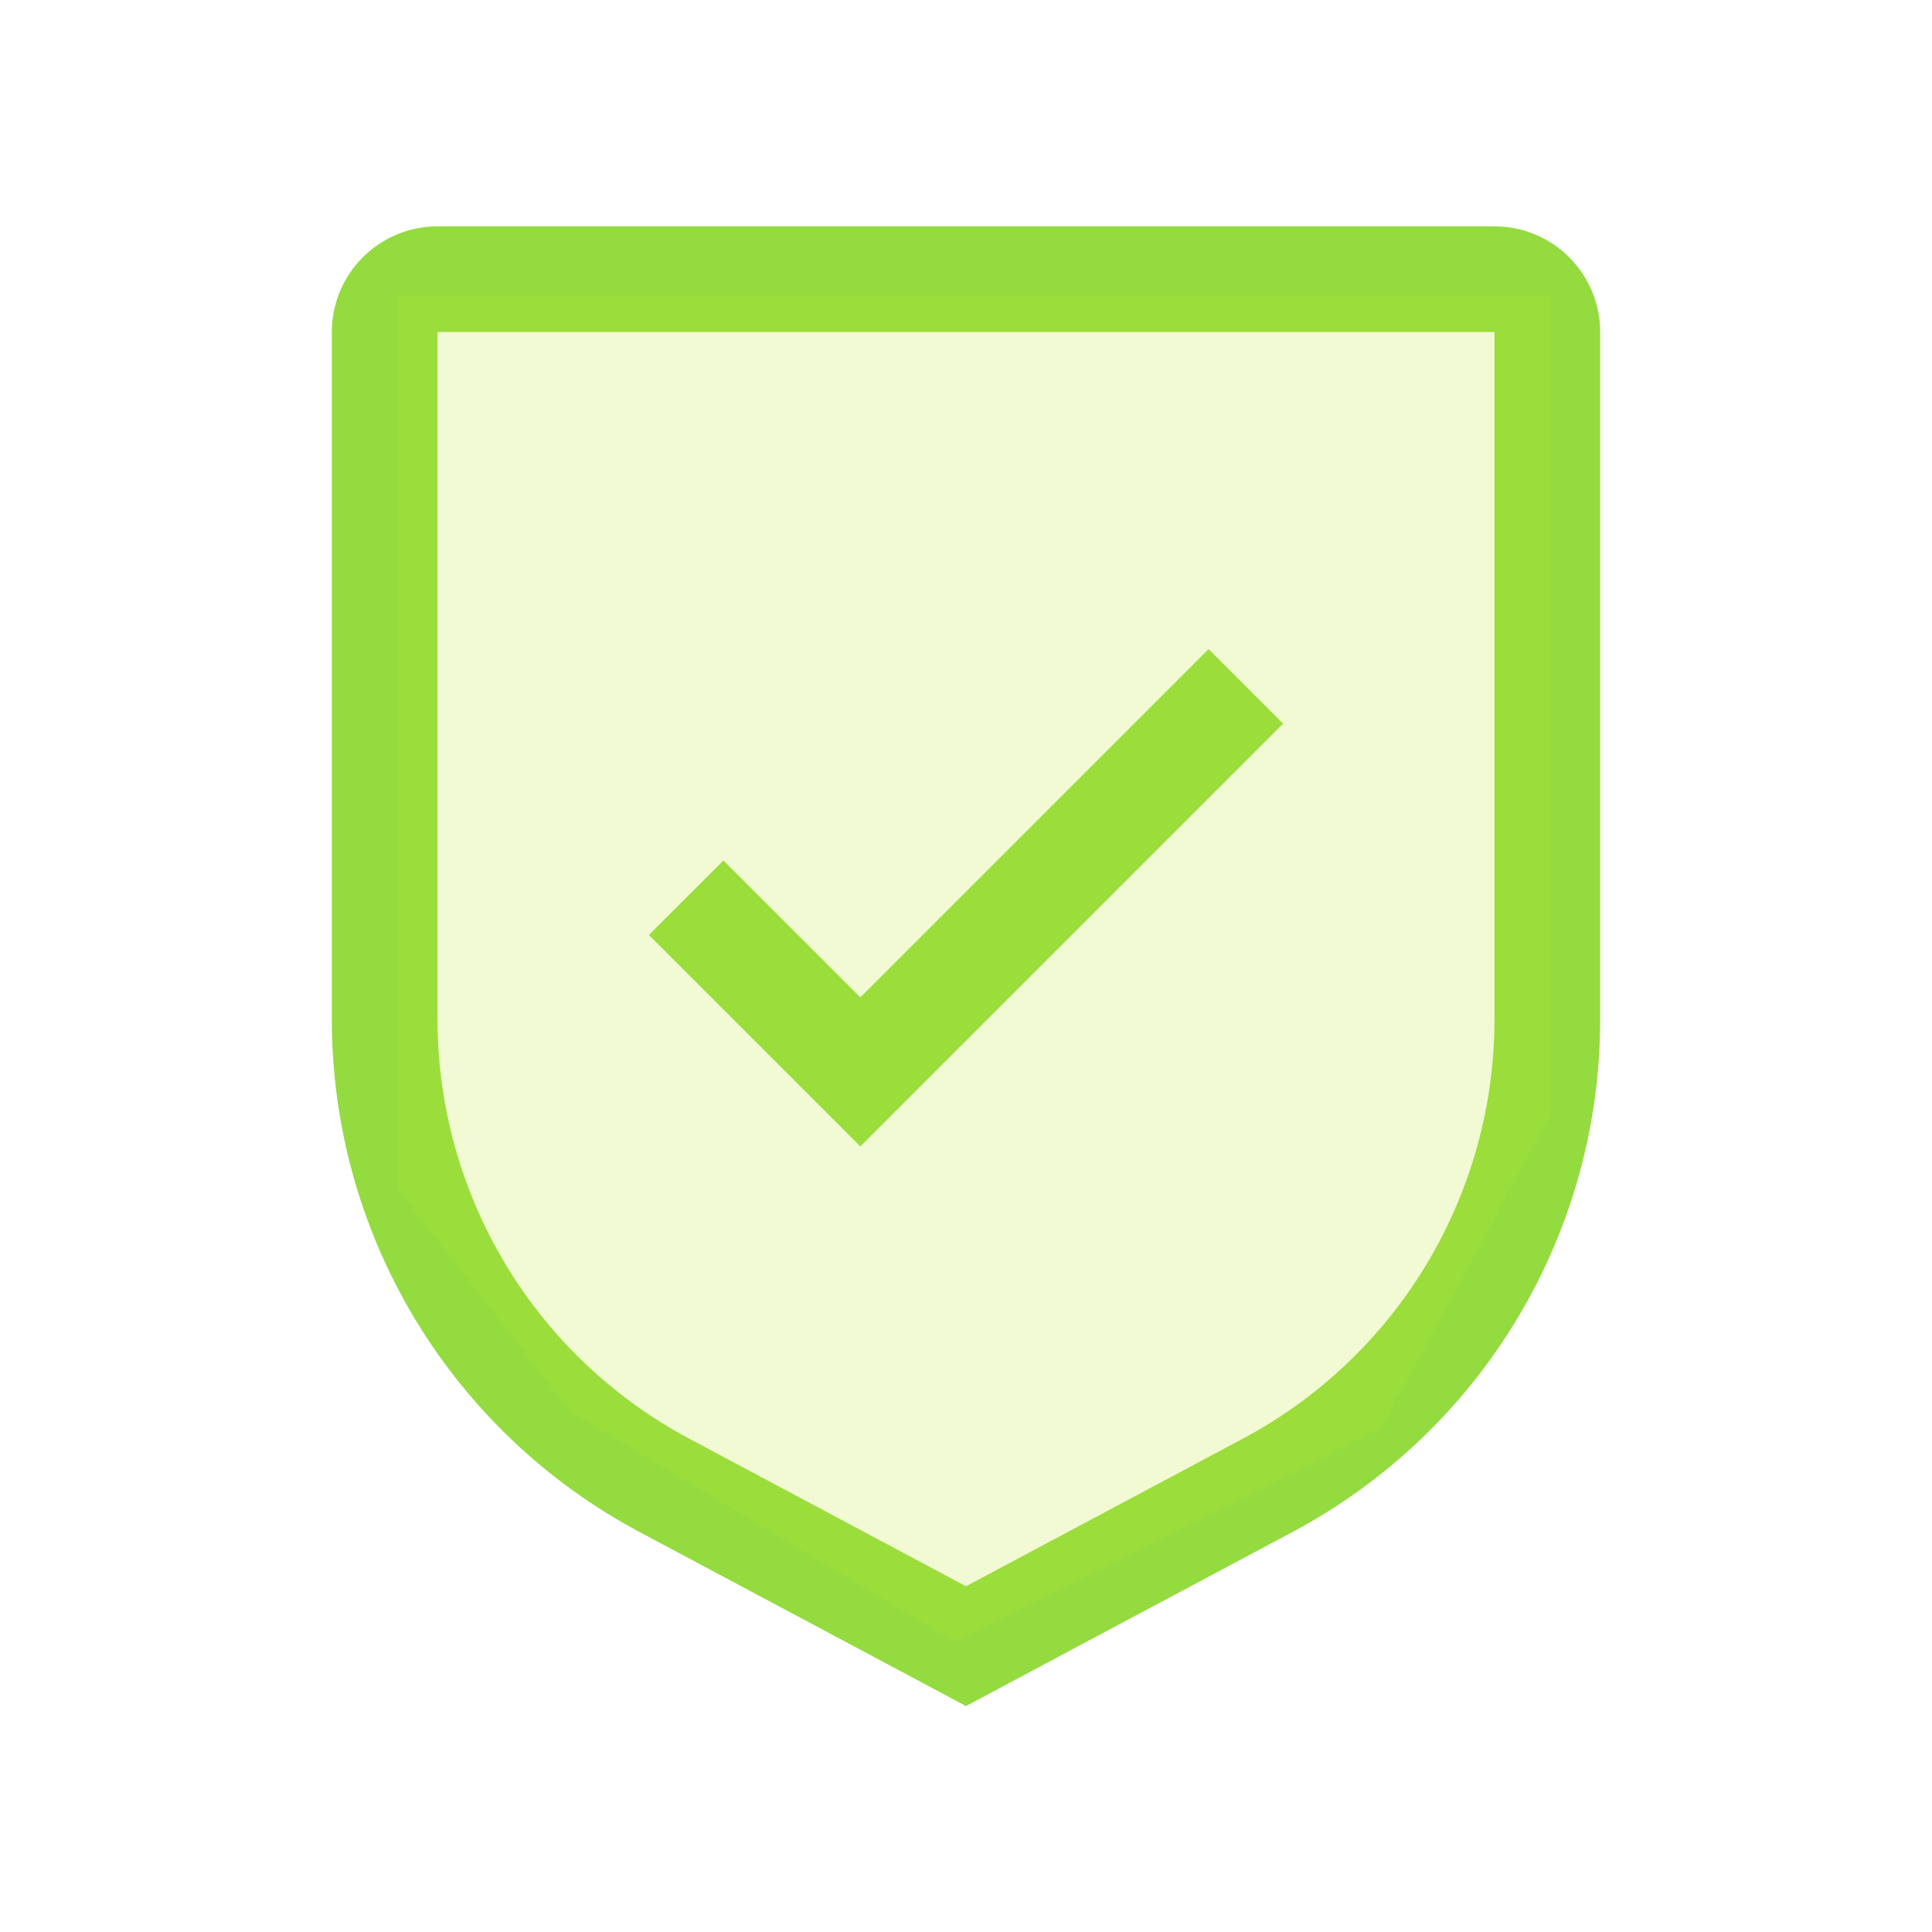
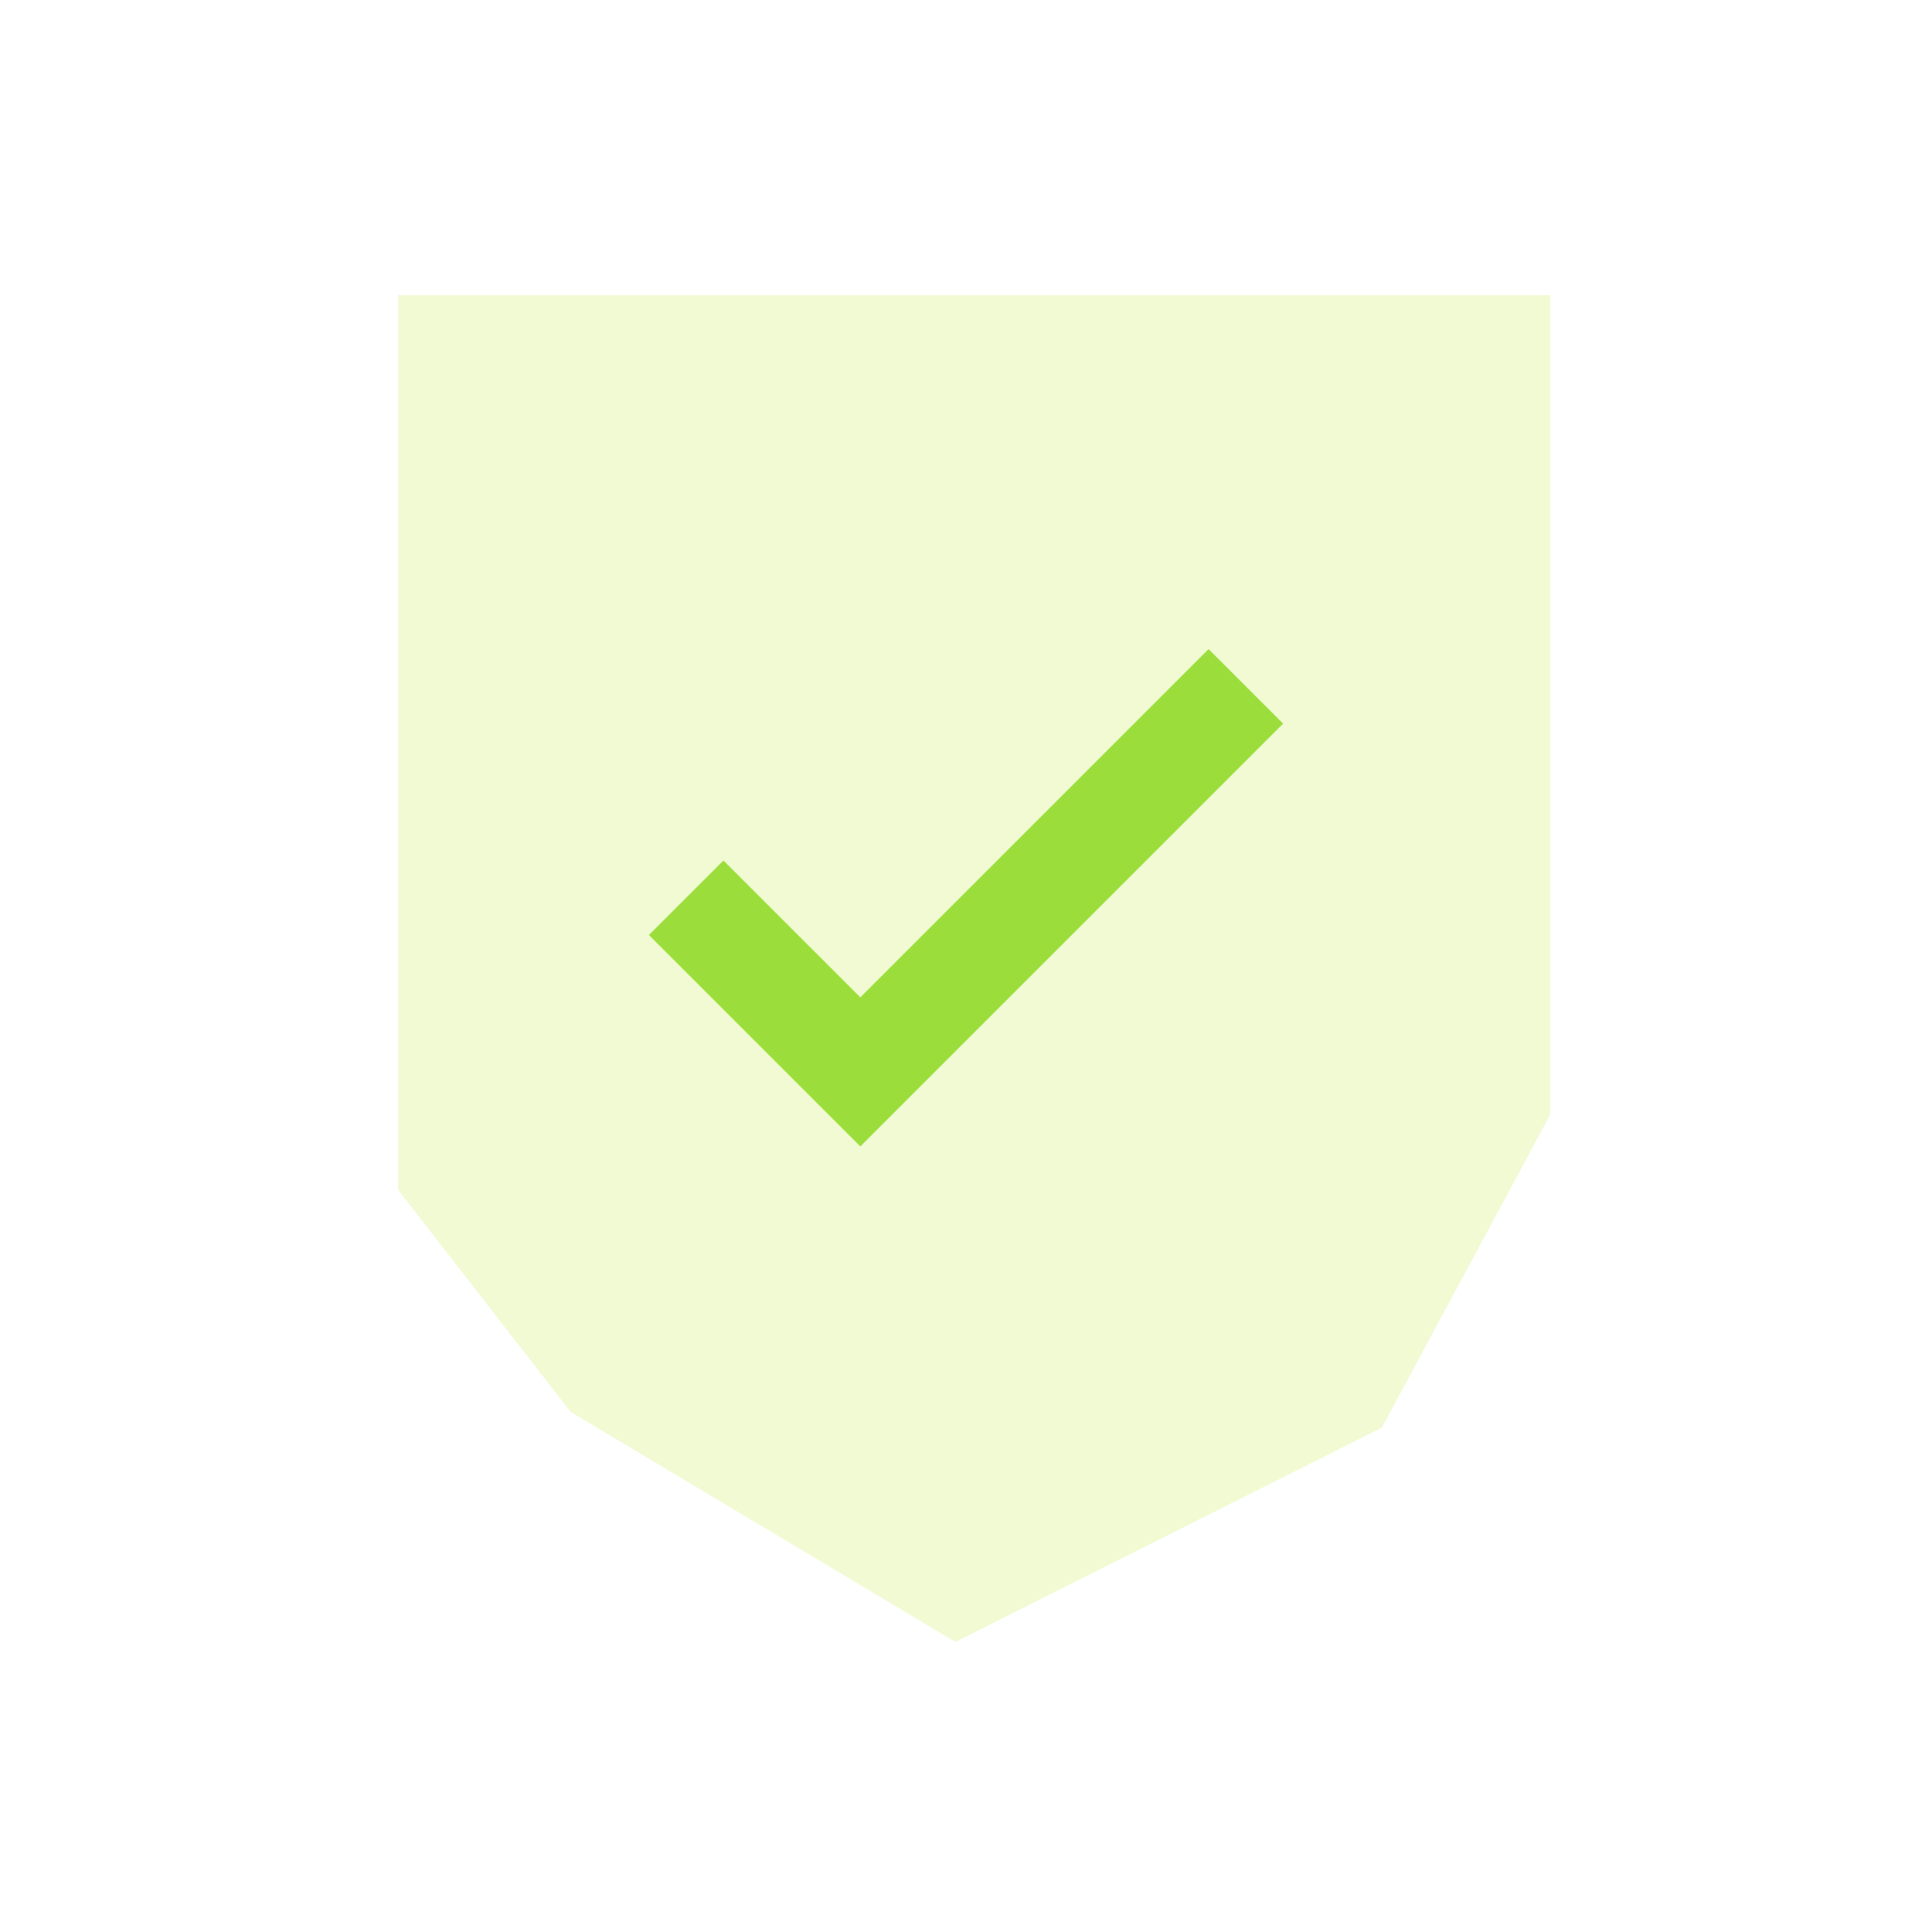
<svg xmlns="http://www.w3.org/2000/svg" width="40" height="40" viewBox="0 0 40 40" fill="none">
  <path d="M17.812 20.649L14.978 17.816L13.435 19.358L17.812 23.735L26.565 14.982L25.022 13.439L17.812 20.649Z" fill="#94DB40" />
-   <path d="M20 35.322L13.242 31.719C11.316 30.694 9.705 29.164 8.582 27.293C7.459 25.422 6.868 23.28 6.87 21.098V6.874C6.87 6.294 7.101 5.737 7.511 5.327C7.922 4.916 8.478 4.686 9.058 4.686H30.942C31.522 4.686 32.078 4.916 32.489 5.327C32.899 5.737 33.13 6.294 33.13 6.874V21.098C33.132 23.28 32.541 25.422 31.418 27.293C30.295 29.164 28.684 30.694 26.758 31.719L20 35.322ZM9.058 6.874V21.098C9.057 22.883 9.542 24.635 10.461 26.166C11.379 27.697 12.697 28.949 14.273 29.788L20 32.842L25.727 29.789C27.303 28.95 28.621 27.698 29.54 26.167C30.458 24.636 30.943 22.884 30.942 21.098V6.874H9.058Z" fill="#94DB40" />
  <path d="M8.241 24.632V6.112H32.099V23.071L28.609 29.559L19.78 33.994L11.813 29.231L8.241 24.632Z" fill="#B9EA25" fill-opacity="0.2" />
</svg>